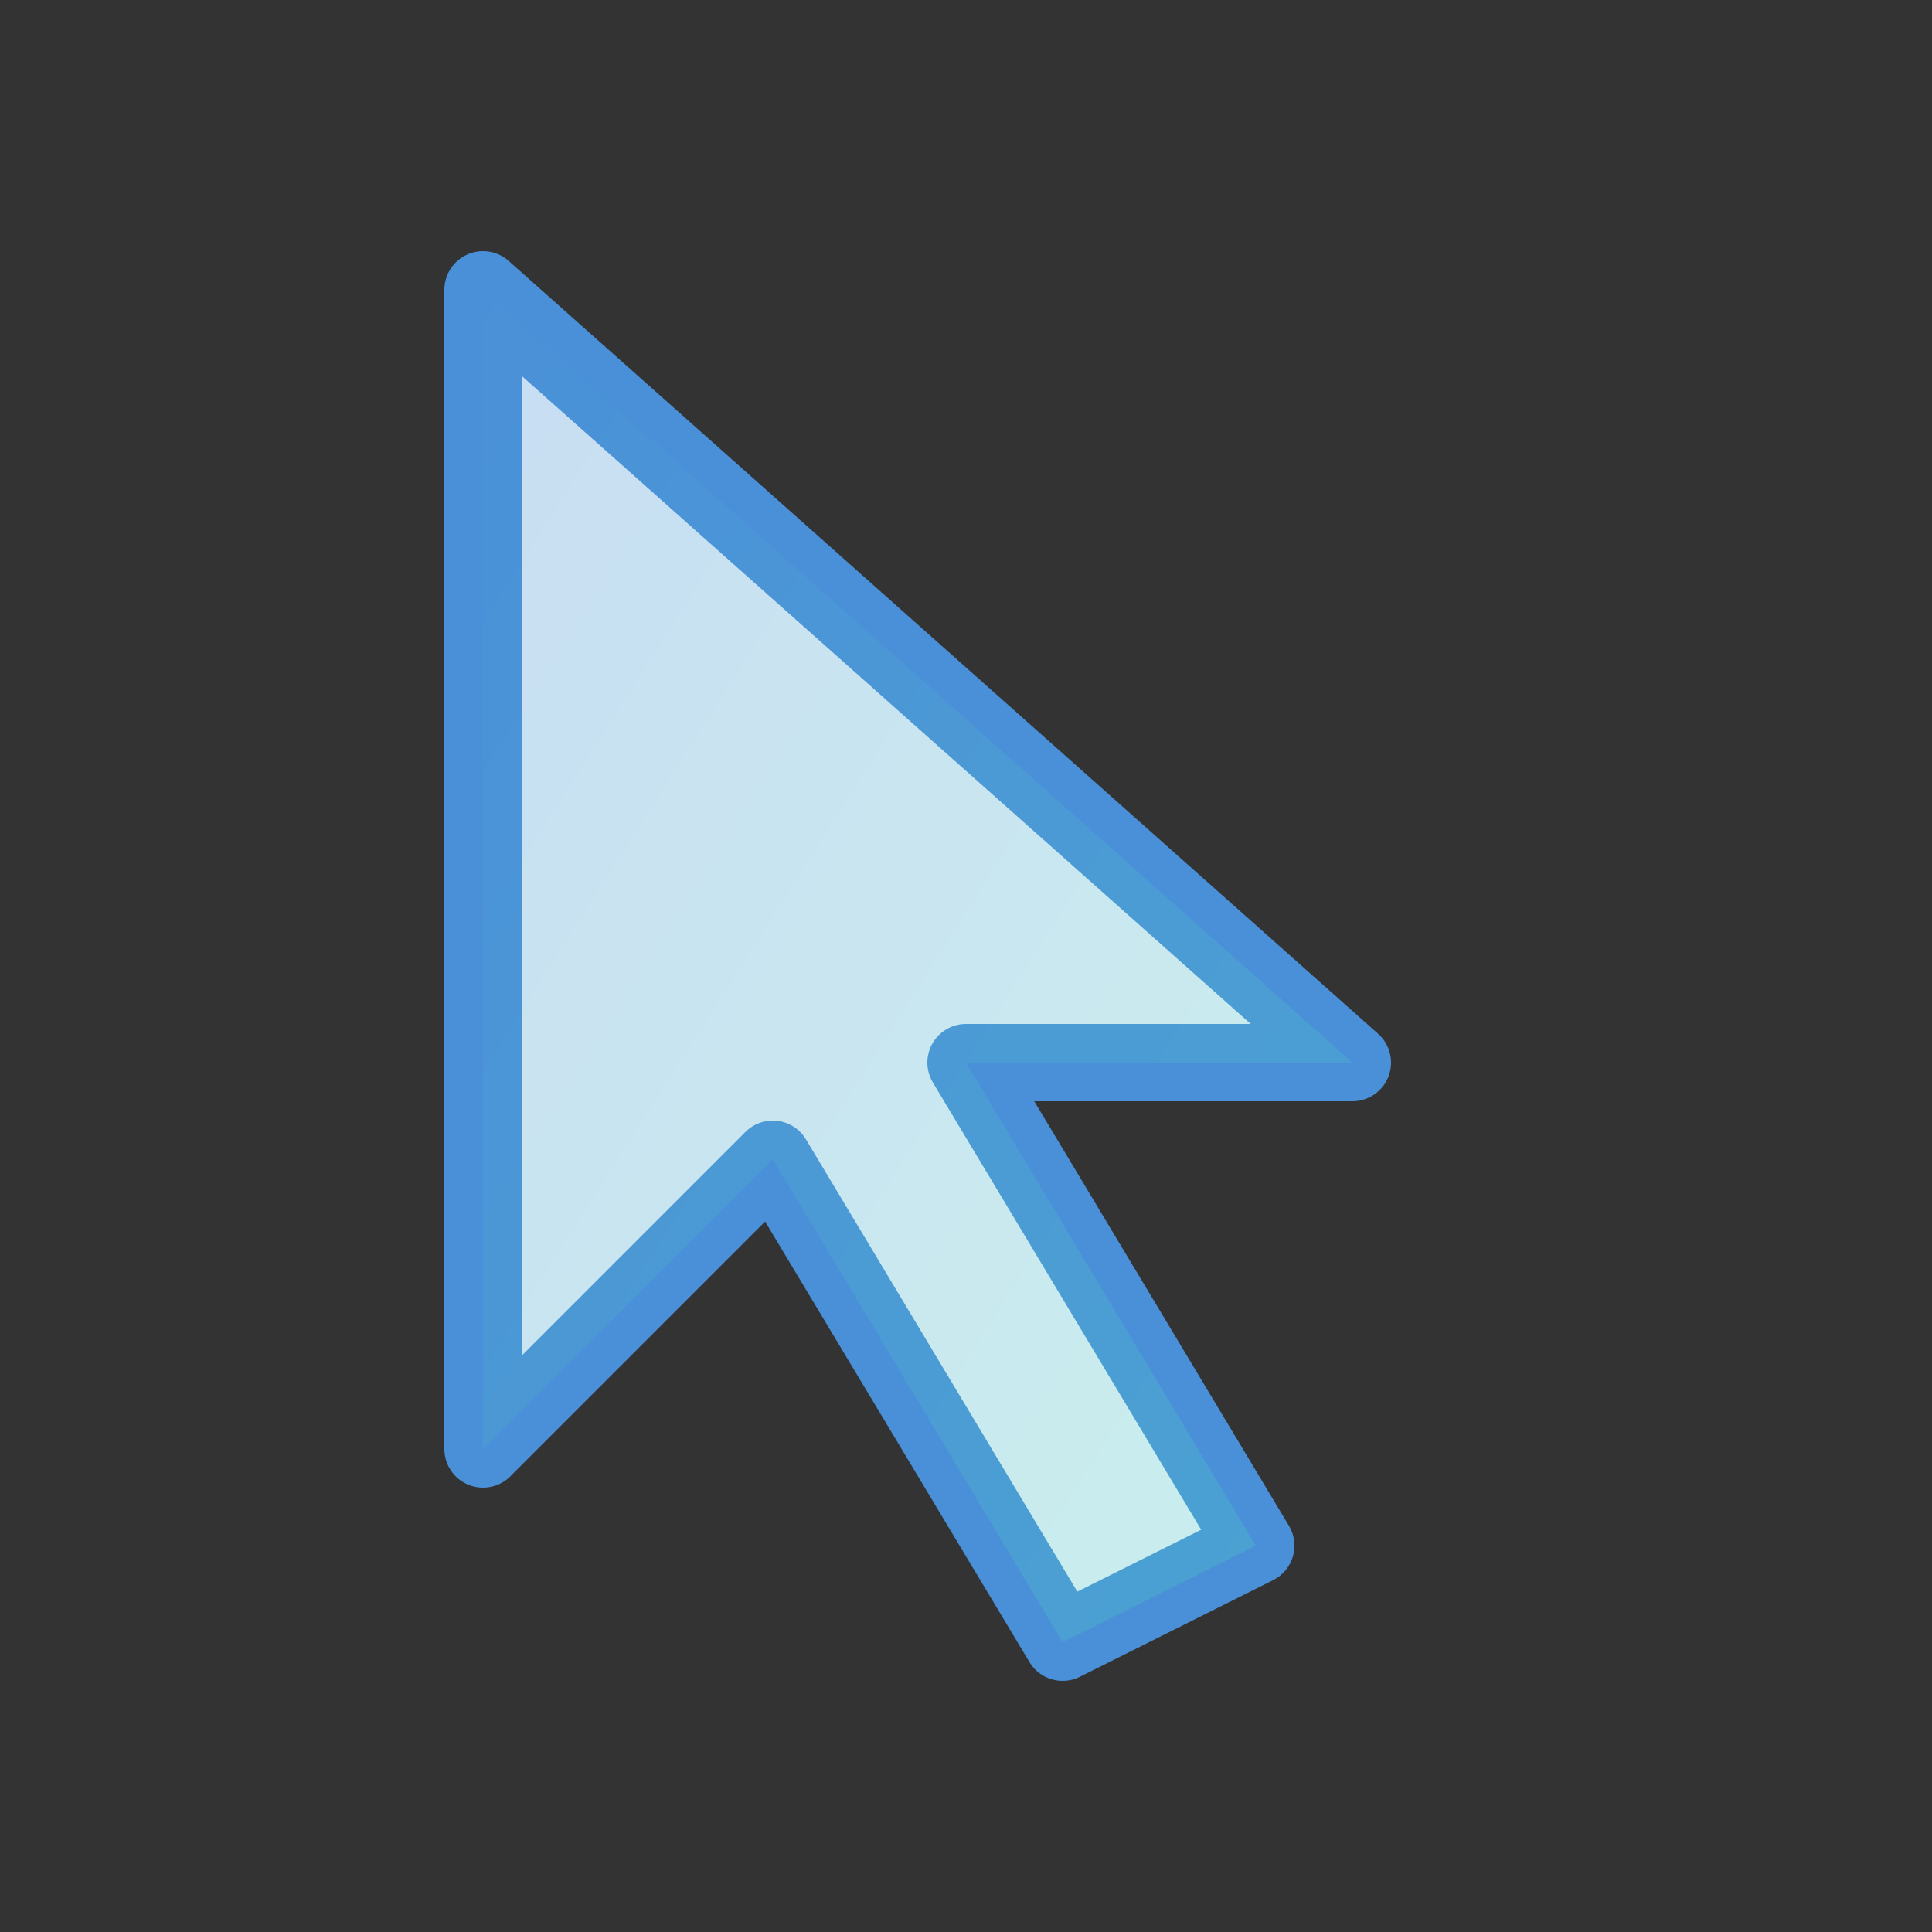
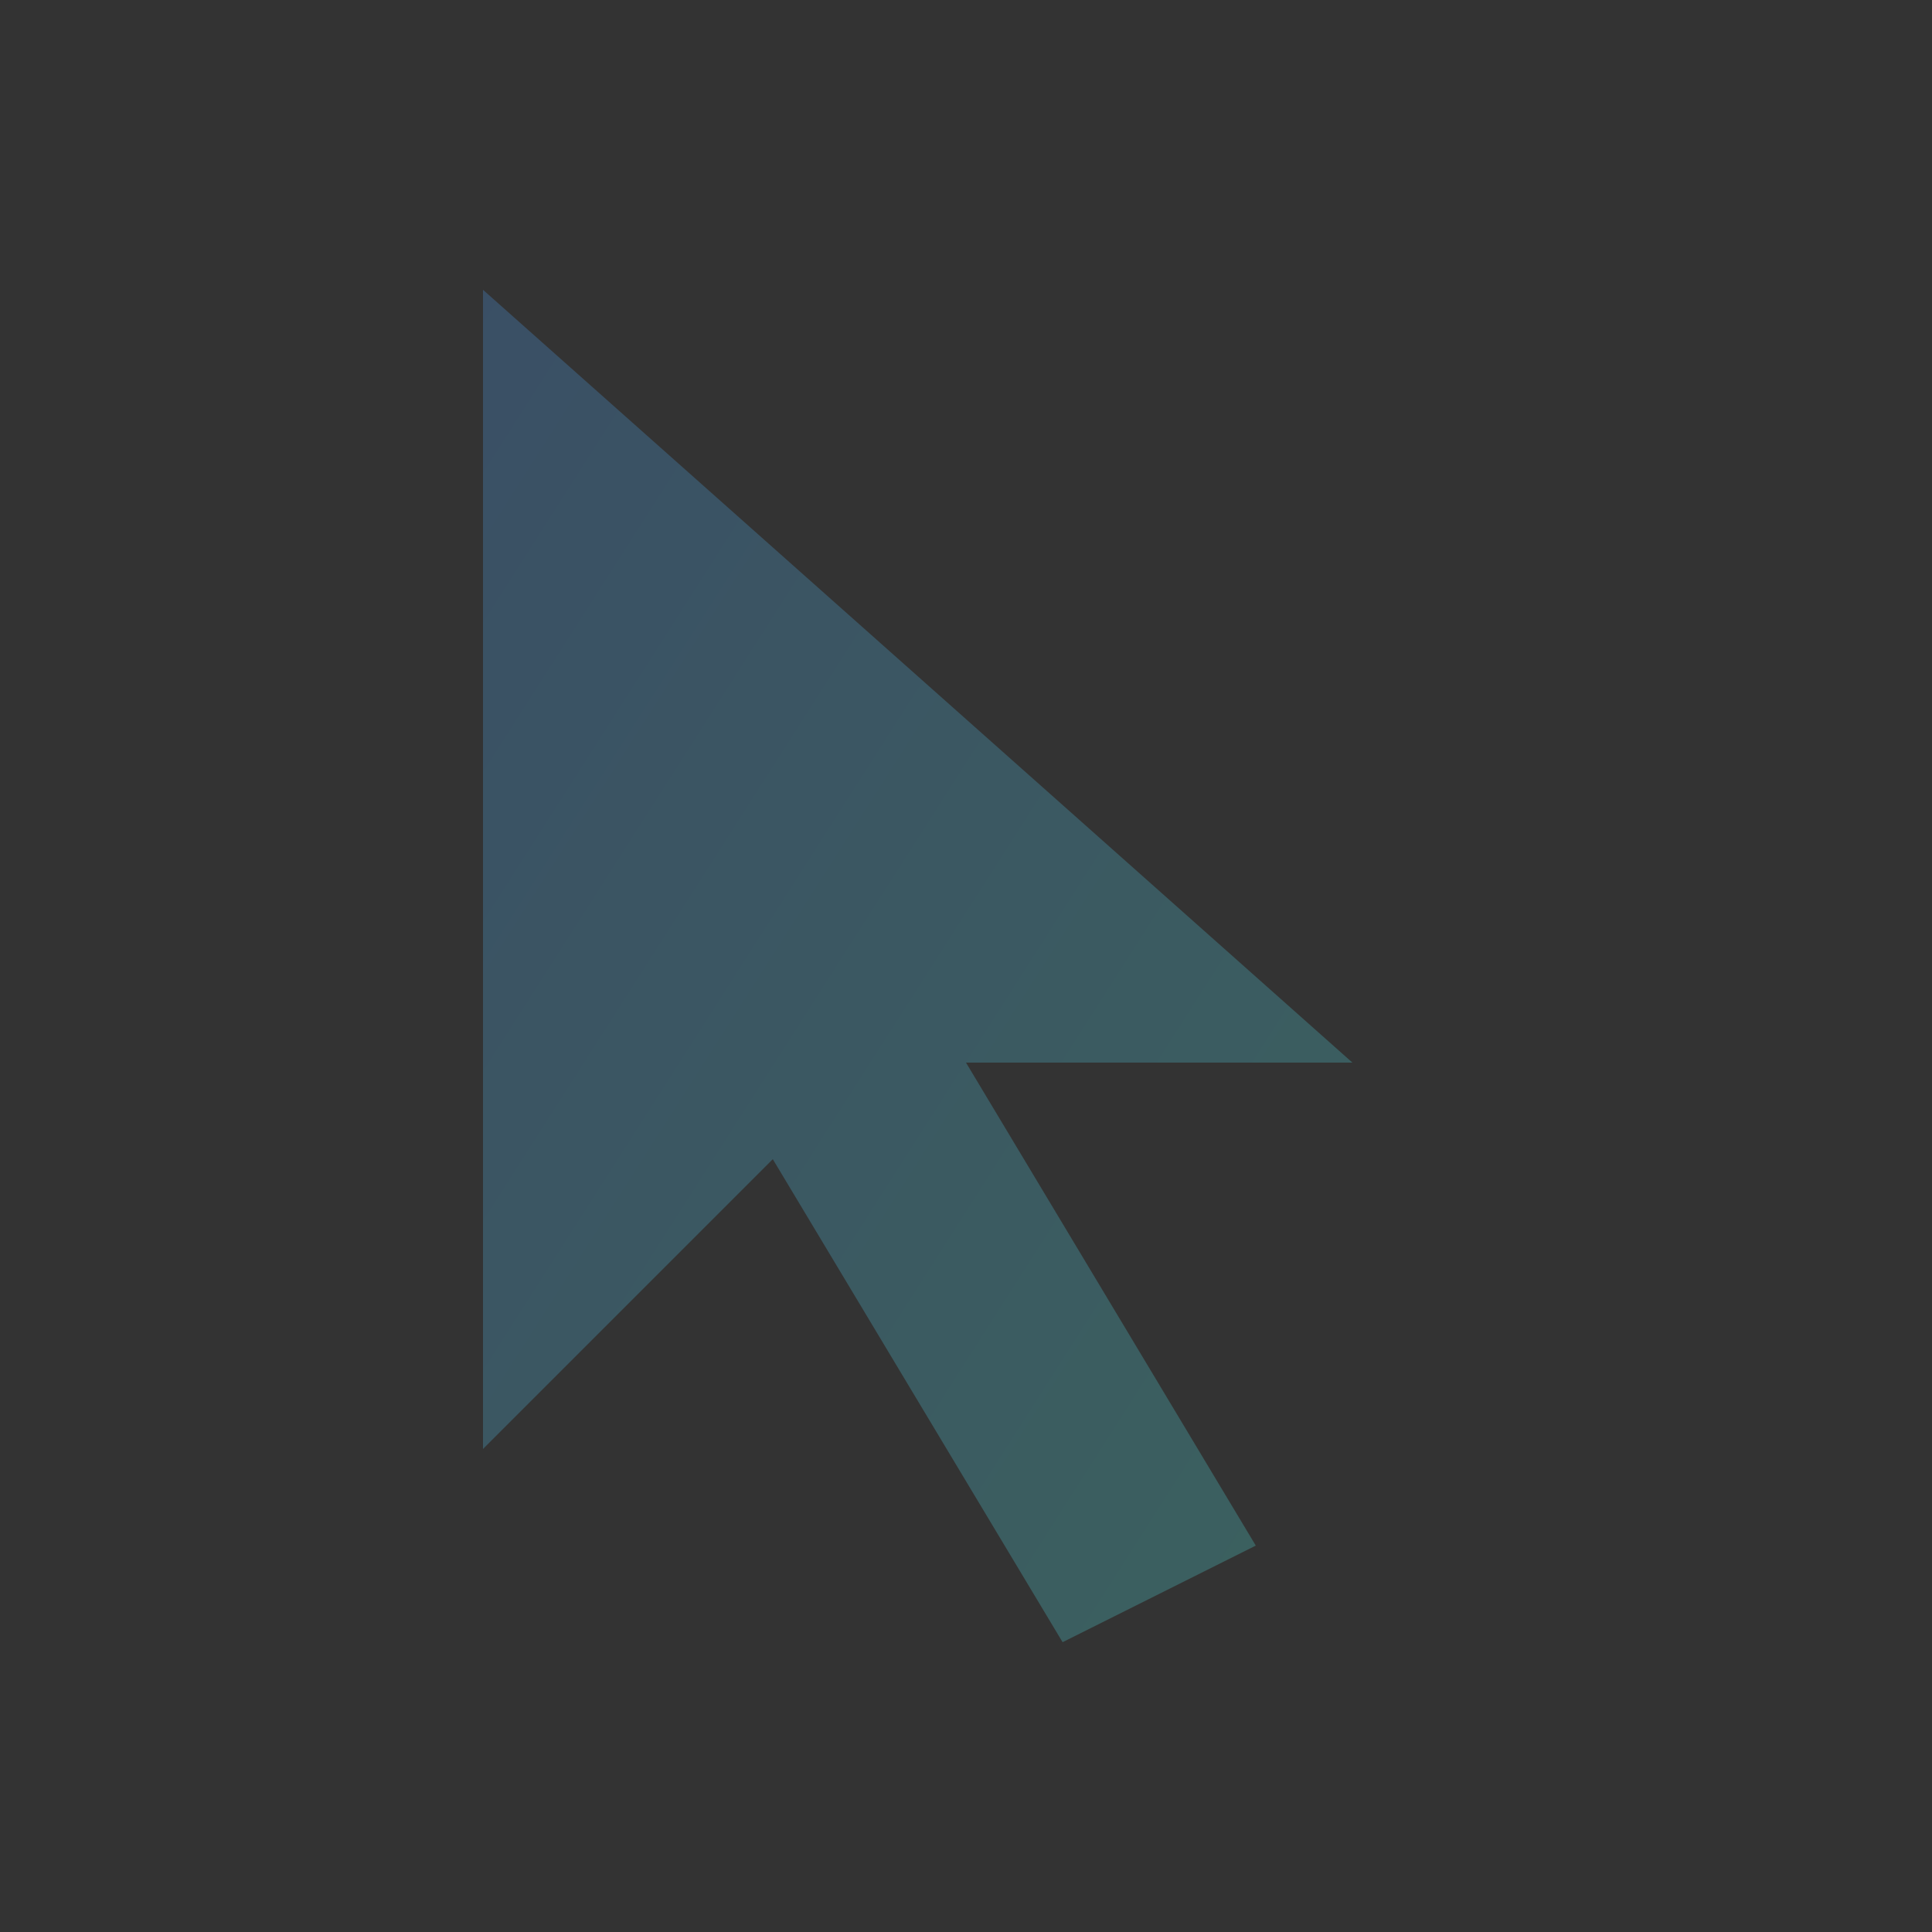
<svg xmlns="http://www.w3.org/2000/svg" viewBox="0 0 100 100">
  <rect x="0" y="0" width="100" height="100" fill="#333333" stroke="none" />
-   <path d="M25 15 L25 75 L40 60 L55 85 L65 80 L50 55 L70 55 Z" fill="white" stroke="#4A90D9" stroke-width="4" stroke-linejoin="round" />
  <path d="M25 15 L25 75 L40 60 L55 85 L65 80 L50 55 L70 55 Z" fill="url(#cursorGrad)" />
  <defs>
    <linearGradient id="cursorGrad" x1="0%" y1="0%" x2="100%" y2="100%">
      <stop offset="0%" stop-color="#4A90D9" stop-opacity="0.3" />
      <stop offset="100%" stop-color="#4ECDC4" stop-opacity="0.3" />
    </linearGradient>
  </defs>
</svg>